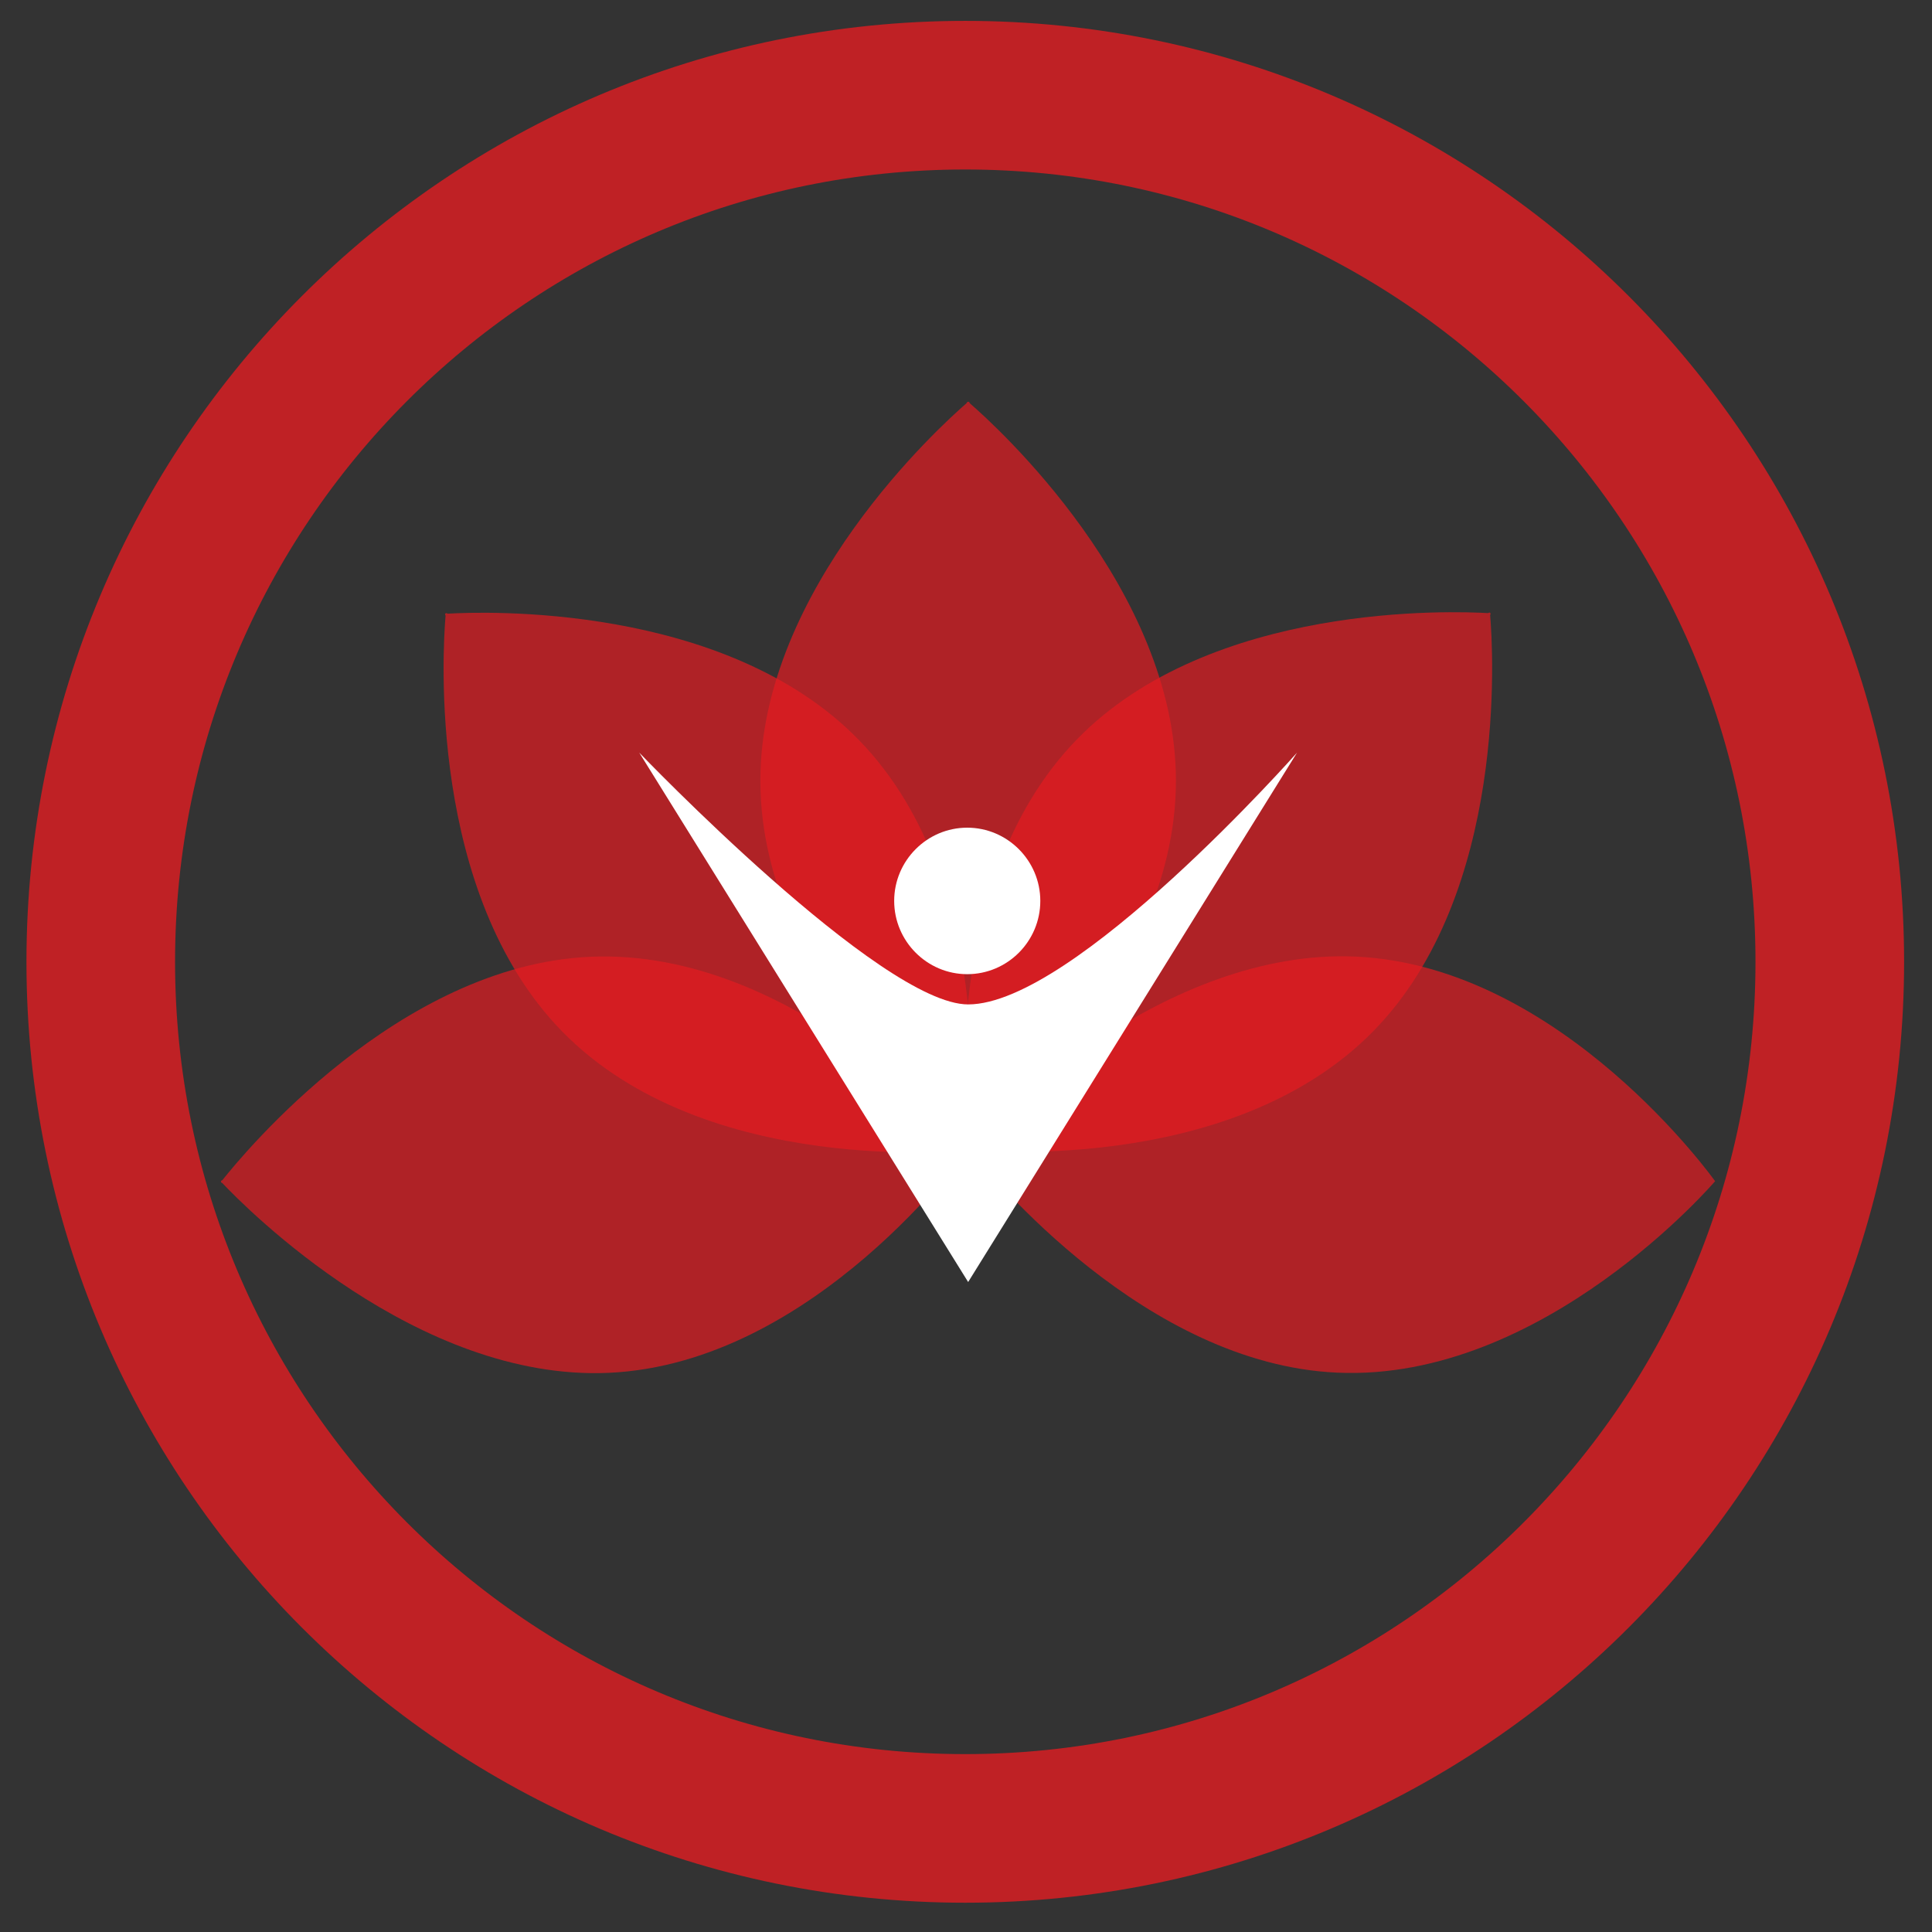
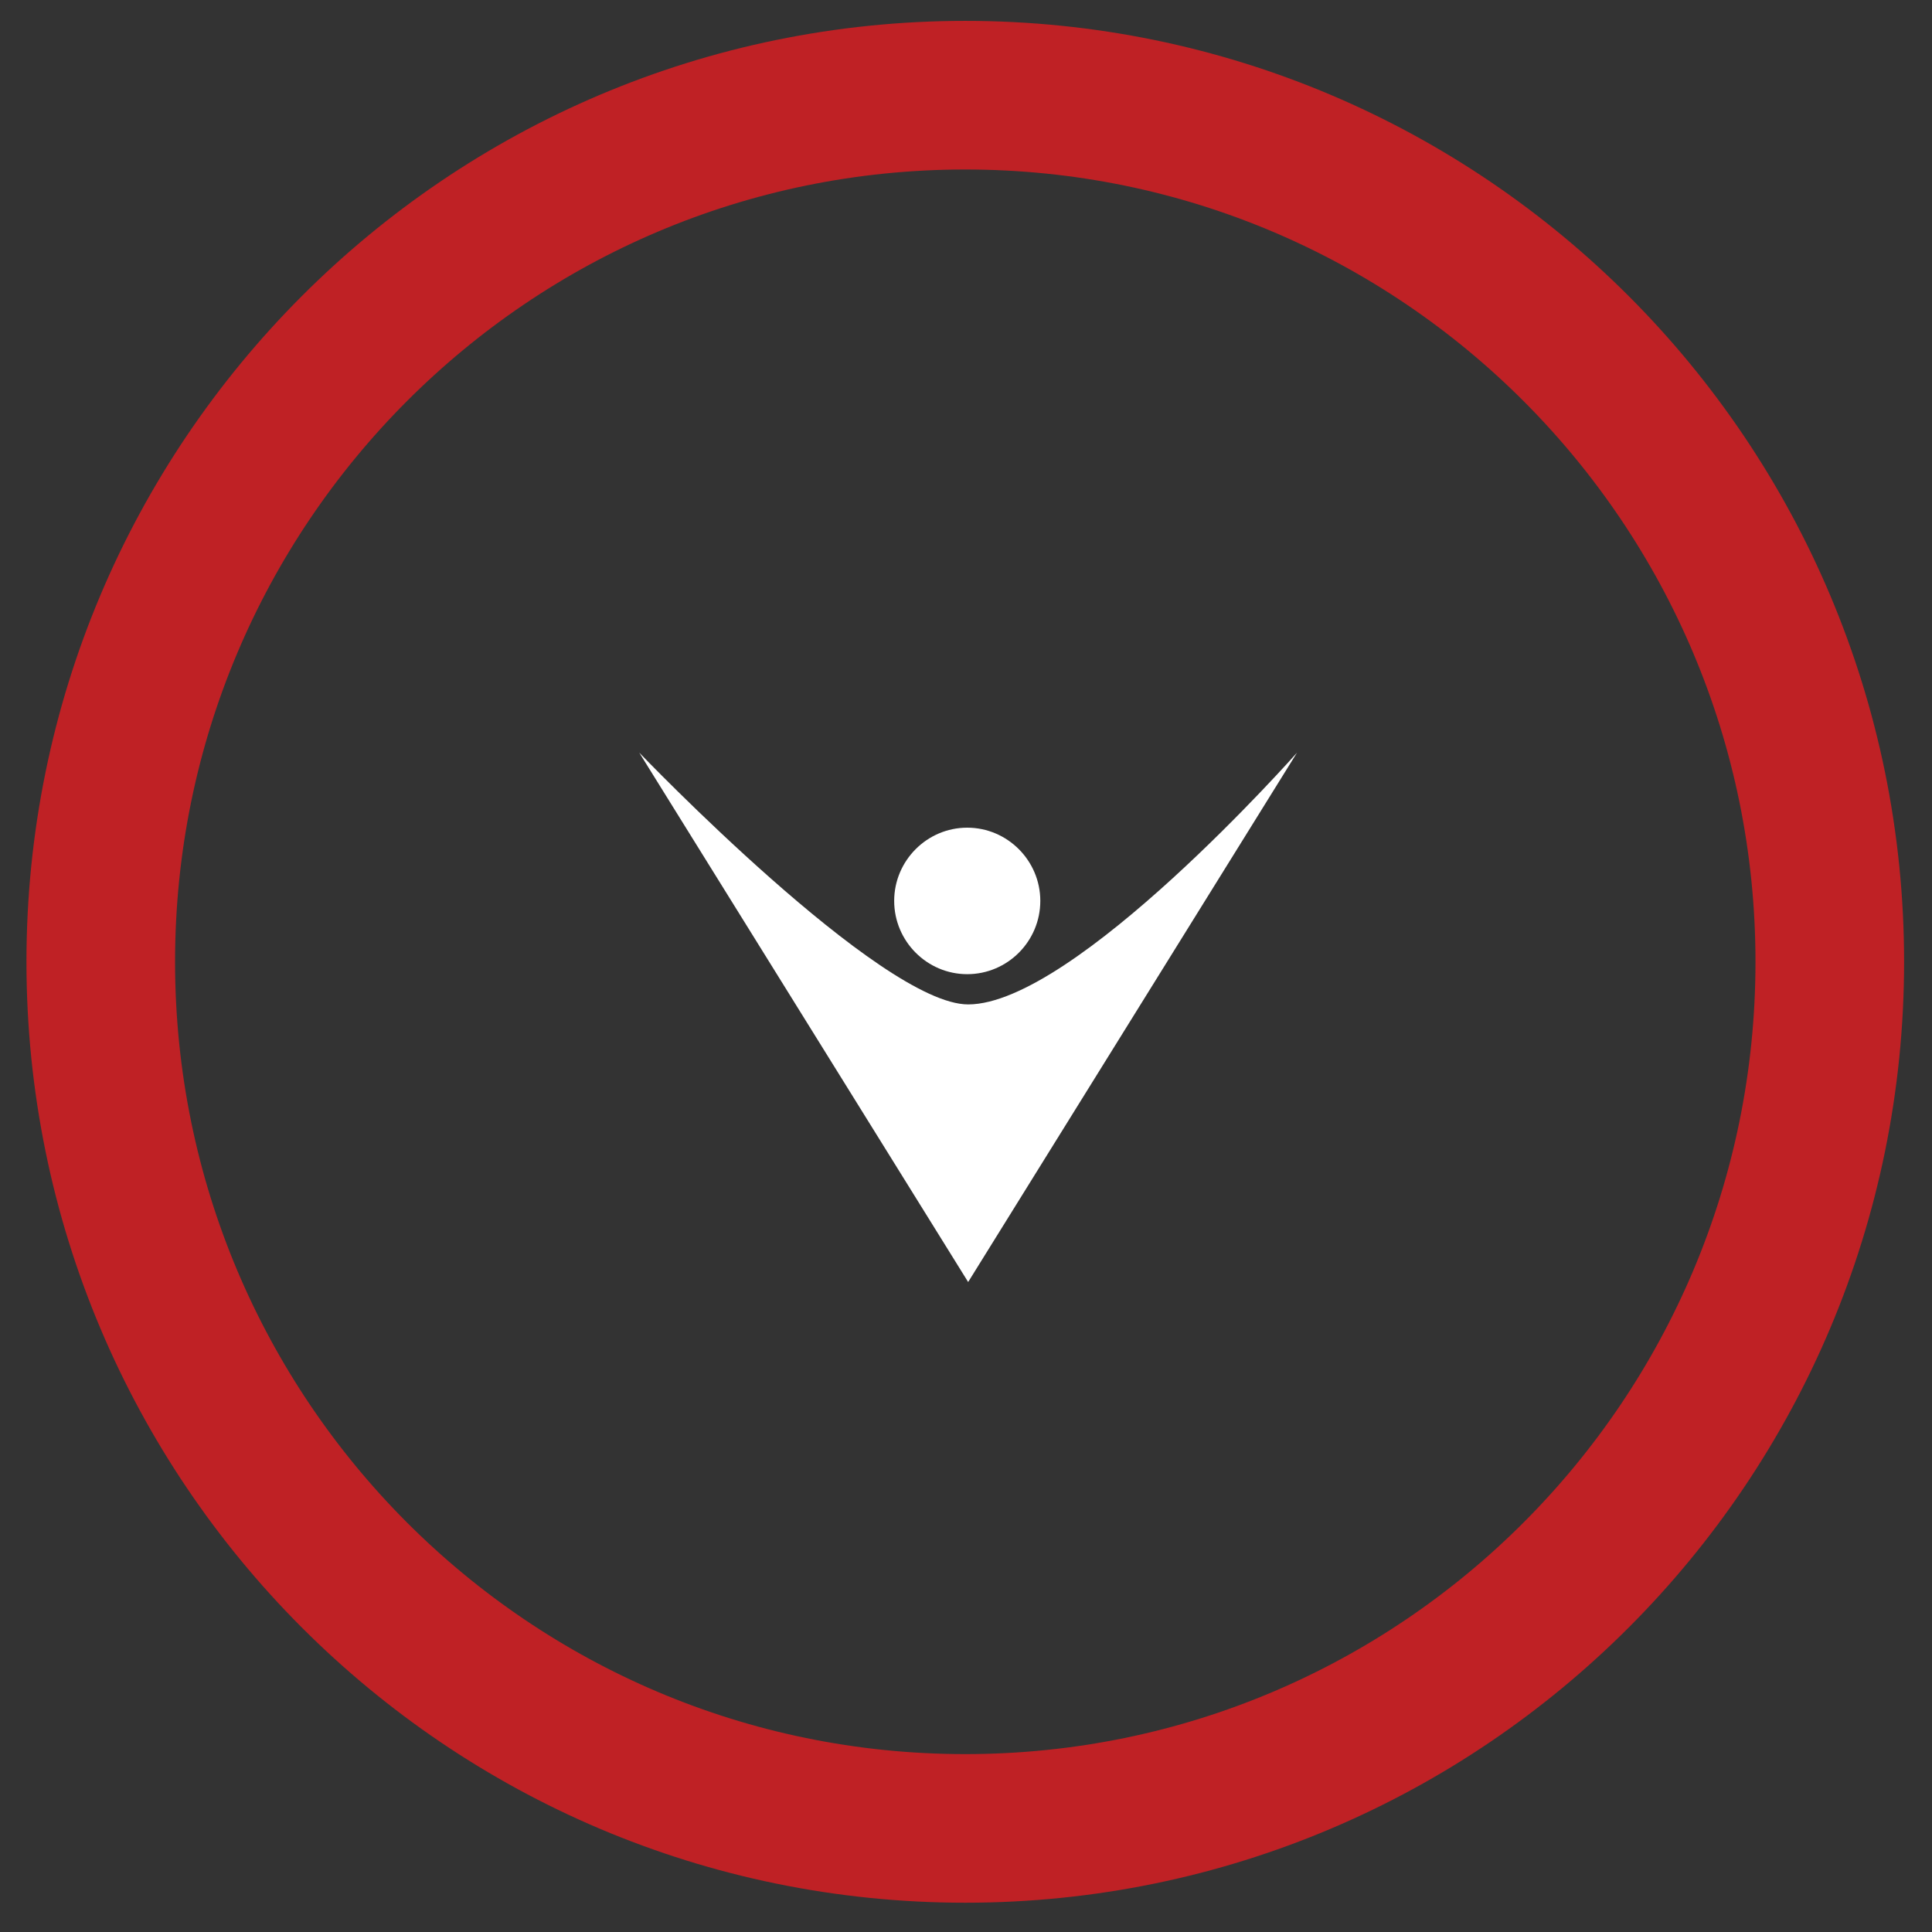
<svg xmlns="http://www.w3.org/2000/svg" width="52" height="52" viewBox="0 0 52 52" fill="none">
  <rect x="0" y="0" width="52" height="52" fill="#333333" stroke="none" />
-   <path opacity="0.7" d="M26.101 10.853C26.101 10.853 26.086 10.795 26.057 10.819C26.033 10.8 26.014 10.853 26.014 10.853C25.326 11.45 20.465 15.847 20.465 21.014C20.465 26.576 26.057 30.948 26.057 30.948C26.057 30.948 31.65 26.576 31.65 21.014C31.65 15.847 26.788 11.446 26.101 10.853Z" fill="#E41C21" />
-   <path opacity="0.7" d="M40.108 16.555C40.108 16.555 40.137 16.502 40.108 16.502C40.108 16.468 40.05 16.502 40.05 16.502C39.142 16.449 32.592 16.194 28.986 19.9C25.101 23.887 26.048 30.939 26.048 30.939C26.048 30.939 33.102 31.72 36.983 27.733C40.594 24.026 40.185 17.471 40.108 16.565V16.555Z" fill="#E41C21" />
-   <path opacity="0.7" d="M11.992 16.57C11.992 16.57 11.963 16.517 11.992 16.517C11.992 16.483 12.05 16.517 12.05 16.517C12.959 16.463 19.508 16.208 23.115 19.915C27 23.901 26.053 30.953 26.053 30.953C26.053 30.953 18.998 31.734 15.118 27.748C11.507 24.041 11.915 17.49 11.992 16.579V16.57Z" fill="#E41C21" />
-   <path opacity="0.7" d="M5.991 31.845C5.991 31.845 5.934 31.831 5.953 31.806C5.929 31.782 5.986 31.763 5.986 31.763C6.554 31.05 10.723 25.983 15.883 25.752C21.436 25.502 26.053 30.905 26.053 30.905C26.053 30.905 21.936 36.699 16.383 36.95C11.223 37.181 6.616 32.51 5.986 31.845H5.991Z" fill="#E41C21" />
-   <path opacity="0.7" d="M26.101 30.852C26.101 30.852 26.043 30.866 26.062 30.891C26.038 30.915 26.096 30.934 26.096 30.934C26.663 31.647 30.832 36.718 35.992 36.945C41.546 37.196 46.162 31.792 46.162 31.792C46.162 31.792 42.046 25.998 36.492 25.747C31.332 25.516 26.726 30.187 26.096 30.847L26.101 30.852Z" fill="#E41C21" />
  <path d="M28 24.248C28 25.337 27.115 26.22 26.033 26.22C24.951 26.22 24.067 25.333 24.067 24.248C24.067 23.164 24.951 22.277 26.033 22.277C27.115 22.277 28 23.164 28 24.248Z" fill="white" />
  <path d="M17.205 20.257C17.205 20.257 23.701 27.034 26.058 27.034C28.914 27.034 34.91 20.257 34.91 20.257L26.058 34.506L17.205 20.257Z" fill="white" />
  <path opacity="0.79" d="M25.98 49.212C38.831 49.212 49.249 38.769 49.249 25.887C49.249 13.005 38.831 2.562 25.98 2.562C13.13 2.562 2.712 13.005 2.712 25.887C2.712 38.769 13.13 49.212 25.98 49.212Z" stroke="#E41C21" stroke-width="4" stroke-miterlimit="10" />
</svg>